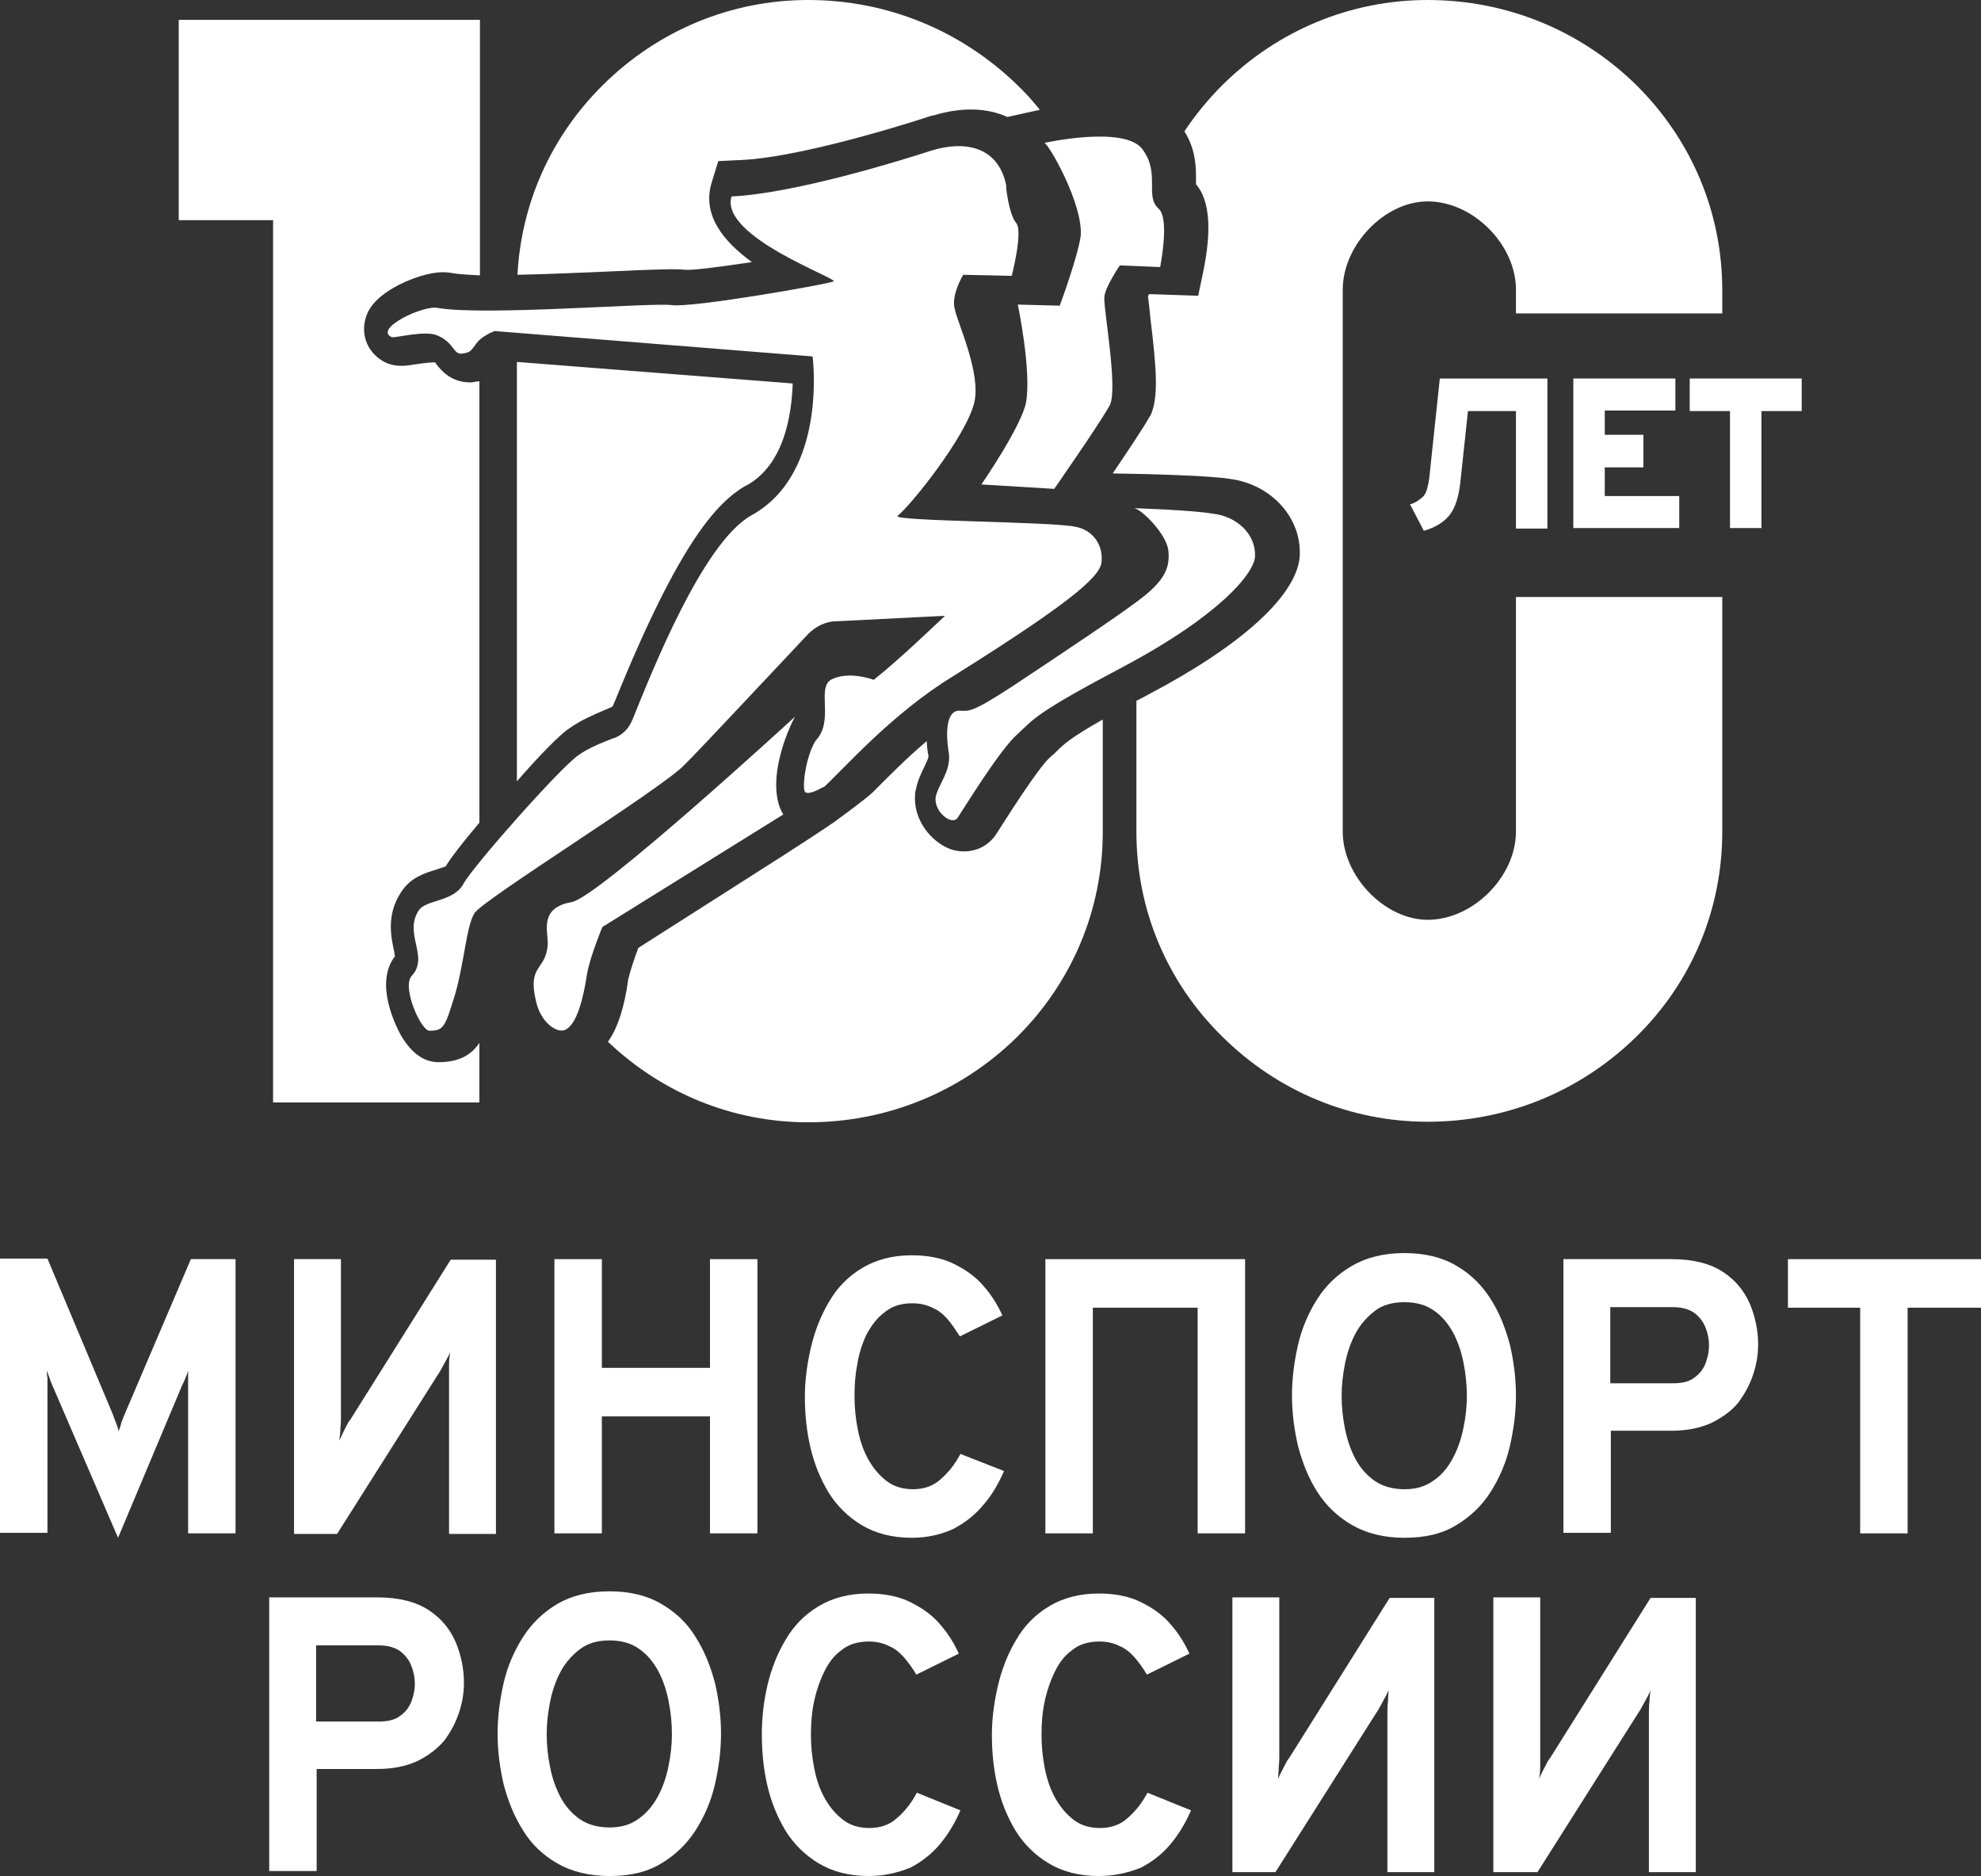
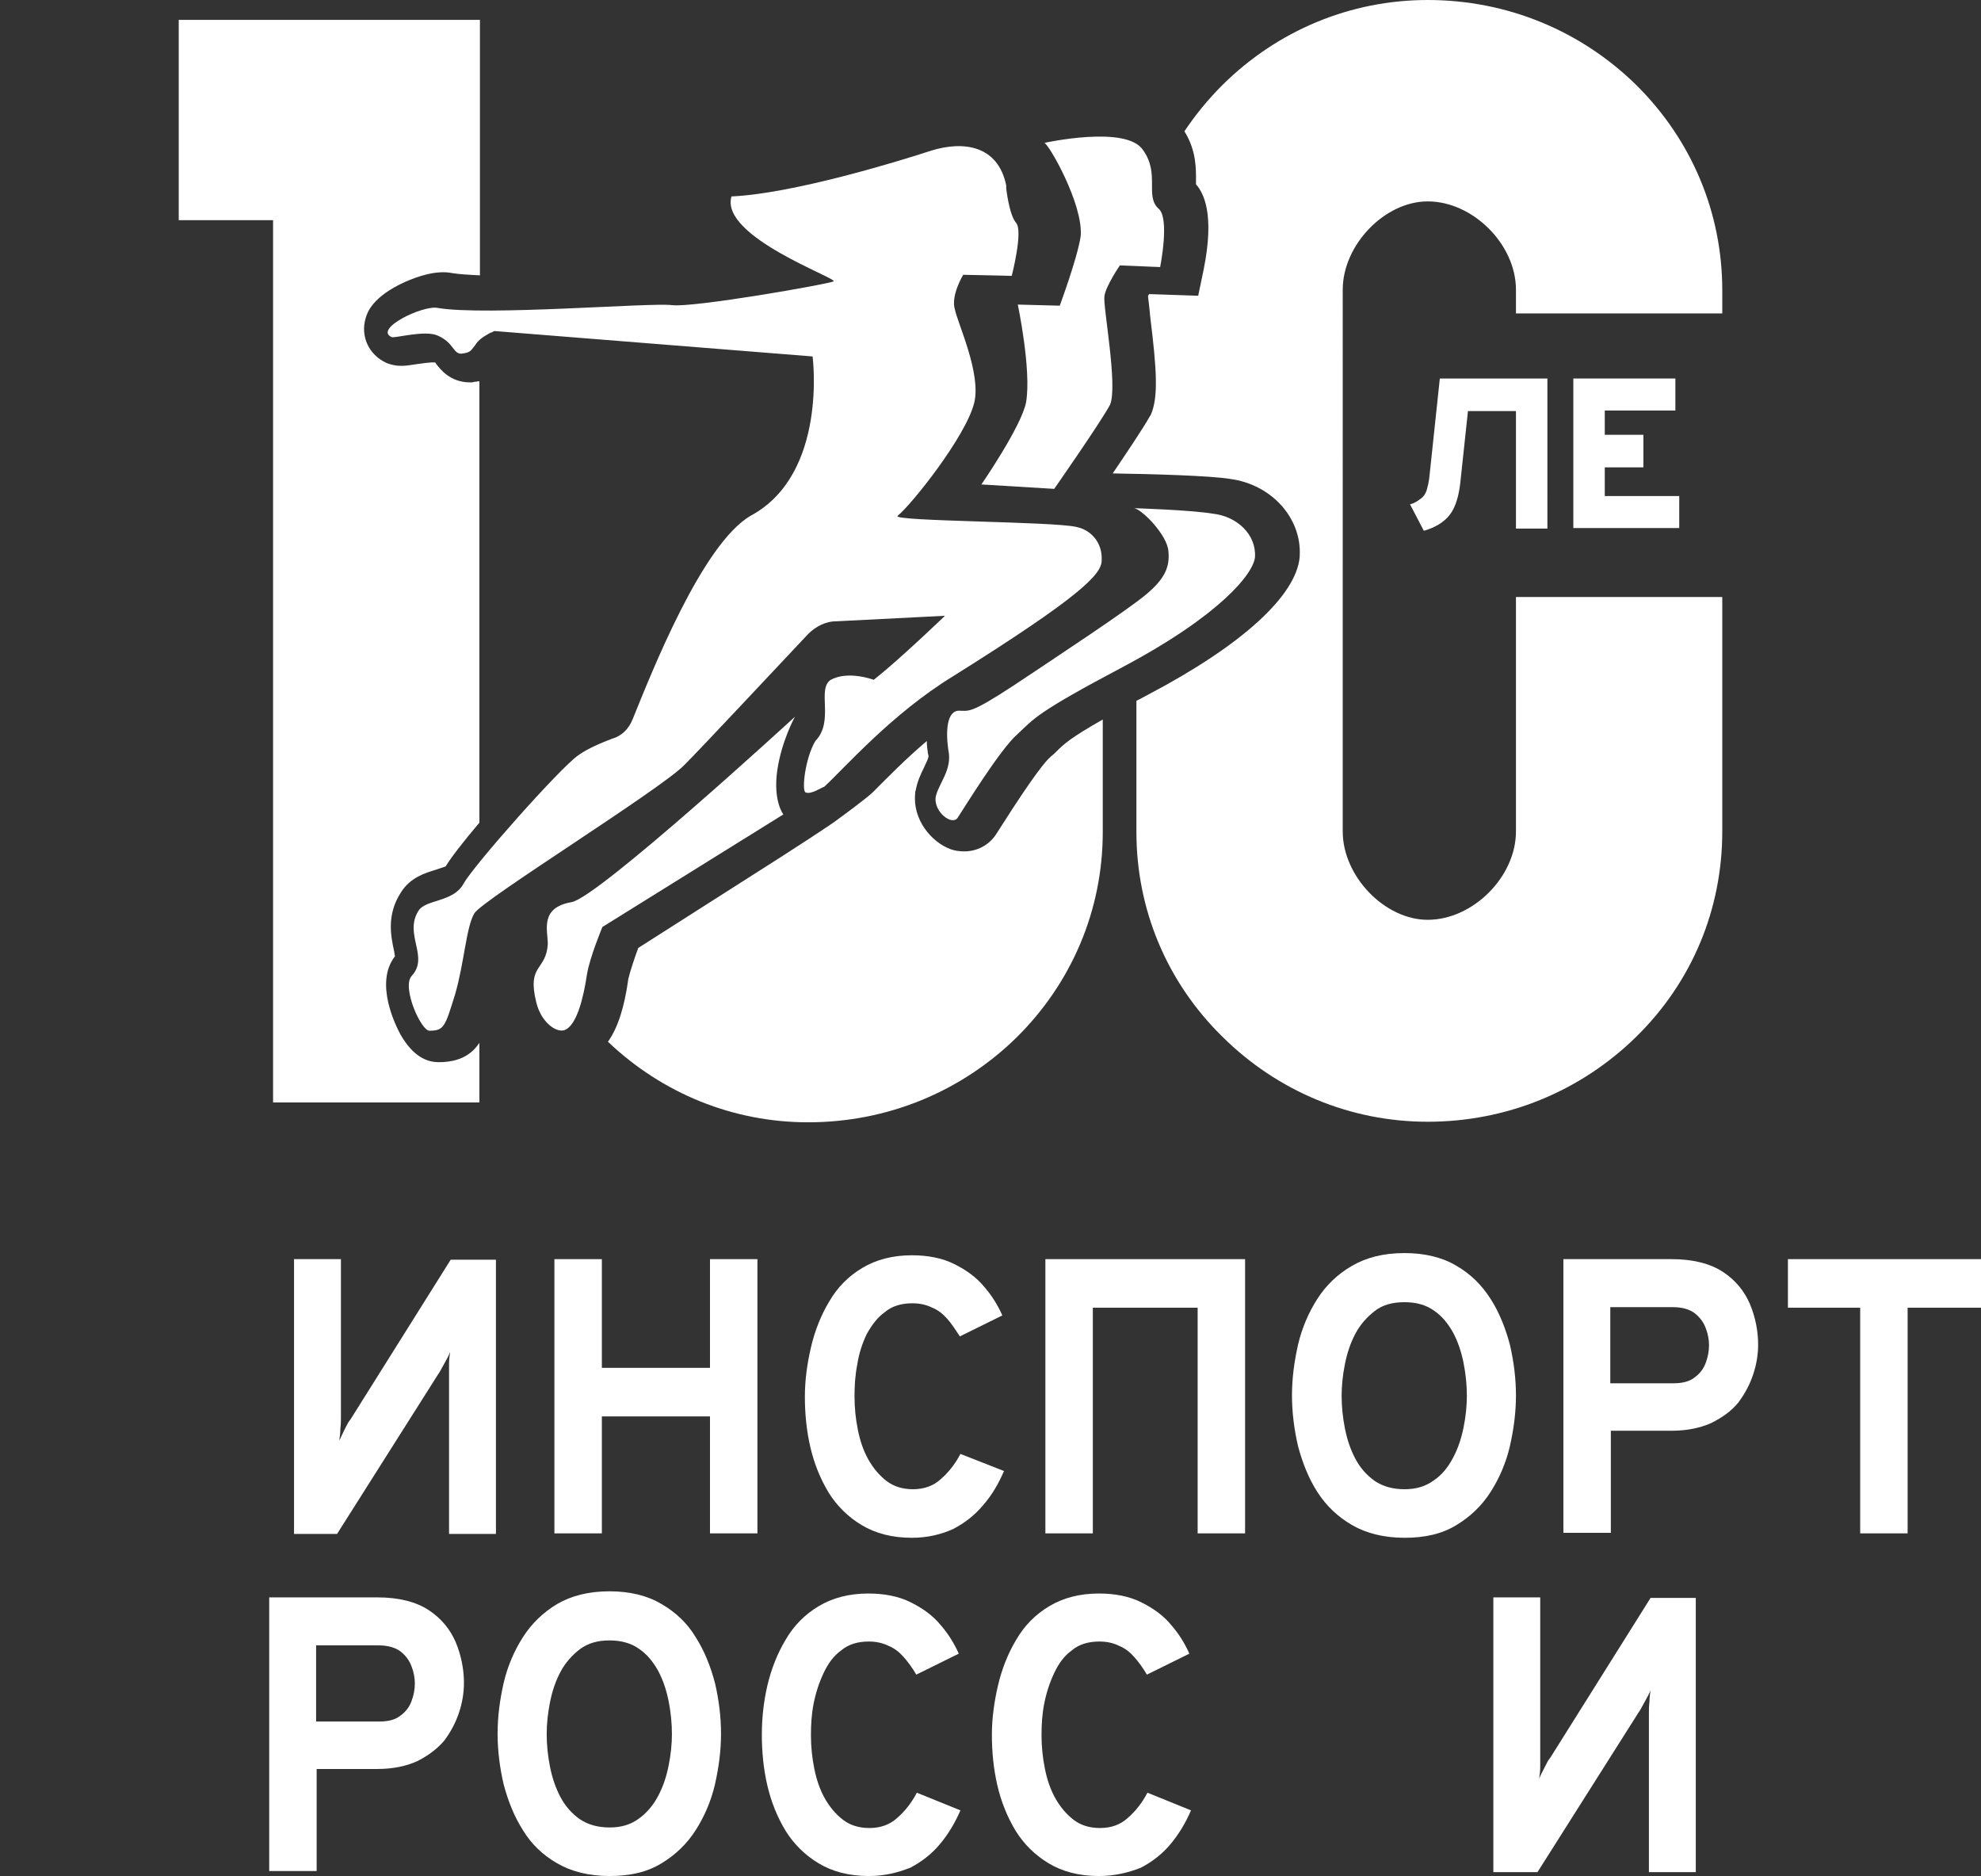
<svg xmlns="http://www.w3.org/2000/svg" xmlns:xlink="http://www.w3.org/1999/xlink" id="логотипы" x="0px" y="0px" viewBox="0 0 359.1 340" style="enable-background:new 0 0 359.1 340;" xml:space="preserve">
  <rect x="0" y="0" width="359.1" height="340" fill="#333333" stroke="none" />
  <style type="text/css"> .st0{fill:#FFFFFF;} .st1{clip-path:url(#SVGID_00000059997966492848885770000008190012023655159475_);} .st2{clip-path:url(#SVGID_00000074424195850063678510000015631512354599692204_);} .st3{clip-path:url(#SVGID_00000037684381879809642950000010858594817556213933_);} .st4{fill:#5978B9;} .st5{fill-rule:evenodd;clip-rule:evenodd;fill:url(#SVGID_00000044165787692256302630000001710057922430423203_);} .st6{fill:#D45549;} .st7{fill:#5878B9;} </style>
  <g id="инверсия"> </g>
  <g id="белый"> </g>
  <g id="основной_синий"> </g>
  <g id="с_людьми3"> </g>
  <g id="с_людьми6">
    <g id="текст_00000152224241150580883410000005092917482401232524_">
-       <path class="st0" d="M21.4,278.7L9.5,251.1c-0.2-0.4-0.3-0.8-0.5-1.3c-0.2-0.5-0.3-0.9-0.5-1.4c0,0.4,0,0.8,0.1,1.3 c0,0.5,0,1,0,1.4v26.7H0v-49.7h8.6l11.8,28.1c0.2,0.5,0.4,1.1,0.6,1.6c0.2,0.5,0.4,1,0.5,1.6c0.2-0.5,0.4-1.1,0.5-1.6 c0.2-0.5,0.4-1,0.6-1.5l12-28.1h8.1v49.7h-8.6v-26.8c0-0.4,0-0.9,0-1.4c0-0.5,0-1,0-1.3c-0.1,0.4-0.3,0.9-0.5,1.4 c-0.2,0.5-0.4,0.9-0.6,1.3L21.4,278.7L21.4,278.7z" />
      <path class="st0" d="M53.3,277.9v-49.7h8.5V257c0,0.4,0,1.1-0.1,1.9c0,0.8-0.1,1.5-0.2,2.2c0.3-0.6,0.6-1.3,1-2.1 c0.4-0.8,0.7-1.4,1-1.7l18.2-29h8.2v49.7h-8.5v-28.6c0-0.8,0-1.5,0-2.3c0-0.7,0.1-1.4,0.2-2.1c-0.2,0.6-0.6,1.3-1.1,2.2 c-0.5,0.9-0.8,1.5-1.1,1.9l-18.3,28.9H53.3L53.3,277.9z" />
      <polygon class="st0" points="100.5,277.9 100.5,228.2 109.1,228.2 109.1,247.9 128.7,247.9 128.7,228.2 137.3,228.2 137.3,277.9 128.7,277.9 128.7,256.7 109.1,256.7 109.1,277.9 100.5,277.9 " />
      <path class="st0" d="M165.3,278.7c-3.6,0-6.6-0.8-9.1-2.3c-2.5-1.5-4.5-3.5-6-5.9c-1.5-2.5-2.6-5.2-3.3-8.2c-0.7-3-1-6.1-1-9.2 c0-2.9,0.4-5.9,1.1-8.9c0.7-3,1.8-5.8,3.3-8.3c1.5-2.6,3.5-4.6,6-6.1c2.5-1.5,5.5-2.3,9-2.3c2.9,0,5.5,0.5,7.7,1.6 c2.2,1.1,4,2.4,5.4,4.1c1.4,1.6,2.5,3.4,3.3,5.2l-7.7,3.8c-0.8-1.2-1.5-2.3-2.3-3.2c-0.8-0.9-1.7-1.6-2.7-2 c-1-0.5-2.2-0.8-3.6-0.8c-2,0-3.7,0.5-5,1.6c-1.4,1-2.4,2.4-3.3,4c-0.8,1.7-1.4,3.5-1.7,5.5c-0.4,2-0.5,3.9-0.5,5.8 c0,2,0.2,4,0.6,6c0.4,2,1,3.8,1.9,5.4c0.9,1.6,2,2.9,3.3,3.9c1.3,1,2.9,1.5,4.8,1.5c2,0,3.7-0.6,5-1.8c1.4-1.2,2.6-2.7,3.6-4.6 l7.9,3.1c-1,2.3-2.2,4.4-3.8,6.2c-1.5,1.8-3.3,3.2-5.4,4.3C170.6,278.1,168.1,278.7,165.3,278.7L165.3,278.7z" />
      <polygon class="st0" points="189.5,277.9 189.5,228.2 225.7,228.2 225.7,277.9 217.1,277.9 217.1,237 198.1,237 198.1,277.9 189.5,277.9 " />
      <path class="st0" d="M254.6,269.9c2.1,0,3.8-0.5,5.3-1.6c1.5-1,2.6-2.4,3.5-4.1c0.9-1.7,1.5-3.5,1.9-5.5c0.4-1.9,0.6-3.9,0.6-5.7 c0-2-0.2-4-0.6-6c-0.4-2-1-3.8-1.9-5.5c-0.9-1.6-2-3-3.5-4c-1.4-1-3.2-1.5-5.3-1.5c-2.2,0-4,0.5-5.4,1.6c-1.4,1.1-2.6,2.4-3.5,4.1 c-0.9,1.7-1.5,3.5-1.9,5.5c-0.4,2-0.6,3.9-0.6,5.8c0,1.9,0.2,3.9,0.6,5.9c0.4,2,1,3.8,1.9,5.5c0.9,1.7,2.1,3,3.5,4 C250.7,269.4,252.5,269.9,254.6,269.9L254.6,269.9z M254.6,278.7c-3.7,0-6.9-0.8-9.5-2.3c-2.6-1.5-4.7-3.5-6.3-6 c-1.6-2.5-2.7-5.3-3.5-8.3c-0.7-3-1.1-6.1-1.1-9.2c0-3.1,0.4-6.1,1.1-9.2c0.7-3,1.9-5.8,3.5-8.3c1.6-2.5,3.7-4.5,6.3-6 c2.6-1.5,5.7-2.3,9.5-2.3c3.7,0,6.9,0.8,9.4,2.3c2.6,1.5,4.6,3.5,6.2,6c1.6,2.5,2.7,5.3,3.5,8.3c0.7,3,1.1,6.1,1.1,9.2 c0,3.1-0.4,6.1-1.1,9.2c-0.7,3-1.9,5.8-3.5,8.3c-1.6,2.5-3.7,4.5-6.2,6C261.4,278,258.3,278.7,254.6,278.7L254.6,278.7z" />
      <path class="st0" d="M291.9,250.7h11.4c1.6,0,2.9-0.3,3.8-1c1-0.7,1.7-1.6,2.1-2.7c0.4-1.1,0.6-2.1,0.6-3.2c0-1-0.2-2.1-0.6-3.1 c-0.4-1.1-1.1-2-2-2.7c-0.9-0.7-2.3-1.1-3.9-1.1h-11.4V250.7L291.9,250.7z M283.4,277.9v-49.7H303c3.9,0,7,0.8,9.3,2.3 c2.3,1.5,3.9,3.5,4.9,5.8c1,2.4,1.5,4.9,1.5,7.4c0,1.8-0.3,3.6-0.9,5.4c-0.6,1.8-1.5,3.5-2.7,5.1c-1.2,1.5-2.9,2.7-4.9,3.7 c-2,0.9-4.4,1.4-7.2,1.4h-11v18.5H283.4L283.4,277.9z" />
      <polygon class="st0" points="337.2,277.9 337.2,237 324.1,237 324.1,228.2 359.1,228.2 359.1,237 345.8,237 345.8,277.9 337.2,277.9 " />
      <path class="st0" d="M57.3,312h11.4c1.6,0,2.9-0.3,3.8-1c1-0.7,1.7-1.6,2.1-2.7c0.4-1.1,0.6-2.1,0.6-3.2c0-1-0.2-2.1-0.6-3.1 c-0.4-1.1-1.1-2-2-2.7c-0.9-0.7-2.3-1.1-3.9-1.1H57.3V312L57.3,312z M48.8,339.2v-49.7h19.6c3.9,0,7,0.8,9.3,2.3 c2.3,1.5,3.9,3.5,4.9,5.8c1,2.4,1.5,4.9,1.5,7.4c0,1.8-0.3,3.6-0.9,5.4c-0.6,1.8-1.5,3.5-2.7,5.1c-1.3,1.5-2.9,2.7-4.9,3.7 c-2,0.9-4.4,1.4-7.2,1.4h-11v18.5H48.8L48.8,339.2z" />
      <path class="st0" d="M110.5,331.2c2.1,0,3.8-0.5,5.3-1.6c1.4-1,2.6-2.4,3.5-4.1c0.9-1.7,1.5-3.5,1.9-5.5c0.4-2,0.6-3.9,0.6-5.7 c0-2-0.2-4-0.6-6c-0.4-2-1-3.8-1.9-5.5c-0.9-1.6-2-3-3.5-4c-1.4-1-3.2-1.5-5.3-1.5c-2.2,0-3.9,0.5-5.4,1.6 c-1.4,1.1-2.6,2.4-3.5,4.1c-0.9,1.7-1.5,3.5-1.9,5.5c-0.4,2-0.6,3.9-0.6,5.8c0,1.9,0.2,3.9,0.6,5.9c0.4,2,1,3.8,1.9,5.5 c0.9,1.7,2.1,3,3.5,4C106.6,330.7,108.4,331.2,110.5,331.2L110.5,331.2z M110.5,340c-3.7,0-6.9-0.8-9.5-2.3 c-2.6-1.5-4.7-3.5-6.2-6c-1.6-2.5-2.7-5.3-3.5-8.3c-0.7-3-1.1-6.1-1.1-9.2c0-3.1,0.4-6.1,1.1-9.2c0.7-3,1.9-5.8,3.5-8.3 c1.6-2.5,3.7-4.5,6.2-6c2.6-1.5,5.7-2.3,9.5-2.3c3.7,0,6.9,0.8,9.4,2.3c2.6,1.5,4.7,3.5,6.2,6c1.6,2.5,2.7,5.3,3.5,8.3 c0.7,3,1.1,6.1,1.1,9.2c0,3.1-0.4,6.1-1.1,9.2c-0.7,3-1.9,5.8-3.5,8.3c-1.6,2.5-3.7,4.5-6.2,6C117.3,339.3,114.2,340,110.5,340 L110.5,340z" />
      <path class="st0" d="M157.5,340c-3.6,0-6.6-0.8-9.1-2.3c-2.5-1.5-4.5-3.5-6-5.9c-1.5-2.5-2.6-5.2-3.3-8.2c-0.7-3-1-6.1-1-9.2 c0-2.9,0.3-5.9,1-8.9c0.7-3,1.8-5.8,3.3-8.3c1.5-2.6,3.5-4.6,6-6.1c2.5-1.5,5.5-2.3,9-2.3c2.9,0,5.5,0.5,7.7,1.6 c2.2,1.1,4,2.4,5.4,4.1c1.4,1.6,2.5,3.4,3.3,5.2l-7.7,3.8c-0.7-1.2-1.5-2.3-2.3-3.2c-0.8-0.9-1.7-1.6-2.7-2 c-1-0.5-2.2-0.8-3.6-0.8c-2,0-3.7,0.5-5,1.6c-1.4,1-2.4,2.4-3.2,4.1c-0.8,1.7-1.4,3.5-1.8,5.5c-0.4,2-0.5,3.9-0.5,5.8 c0,2,0.2,4,0.6,6c0.4,2,1,3.8,1.9,5.4c0.9,1.6,2,2.9,3.3,3.9c1.3,1,2.9,1.5,4.8,1.5c2,0,3.7-0.6,5-1.8c1.4-1.2,2.6-2.7,3.6-4.6 l7.9,3.2c-1,2.3-2.2,4.3-3.7,6.1c-1.5,1.8-3.3,3.2-5.4,4.3C162.7,339.4,160.3,340,157.5,340L157.5,340z" />
      <path class="st0" d="M199.2,340c-3.6,0-6.6-0.8-9.1-2.3c-2.5-1.5-4.5-3.5-6-5.9c-1.5-2.5-2.6-5.2-3.3-8.2c-0.7-3-1-6.1-1-9.2 c0-2.9,0.4-5.9,1.1-8.9c0.7-3,1.8-5.8,3.3-8.3c1.5-2.6,3.5-4.6,6-6.1c2.5-1.5,5.5-2.3,9-2.3c2.9,0,5.5,0.5,7.7,1.6 c2.2,1.1,4,2.4,5.4,4.1c1.4,1.6,2.5,3.4,3.3,5.2l-7.7,3.8c-0.7-1.2-1.5-2.3-2.3-3.2c-0.8-0.9-1.7-1.6-2.7-2 c-1-0.5-2.2-0.8-3.6-0.8c-2,0-3.7,0.5-5,1.6c-1.4,1-2.4,2.4-3.2,4.1c-0.8,1.7-1.4,3.5-1.8,5.5c-0.4,2-0.5,3.9-0.5,5.8 c0,2,0.2,4,0.6,6c0.4,2,1,3.8,1.9,5.4c0.9,1.6,2,2.9,3.3,3.9c1.3,1,2.9,1.5,4.8,1.5c2,0,3.7-0.6,5-1.8c1.4-1.2,2.6-2.7,3.6-4.6 l7.9,3.2c-1,2.3-2.2,4.3-3.7,6.1c-1.5,1.8-3.3,3.2-5.4,4.3C204.5,339.4,202,340,199.2,340L199.2,340z" />
-       <path class="st0" d="M223.4,339.2v-49.7h8.5v28.8c0,0.4,0,1.1-0.1,1.9c0,0.8-0.1,1.5-0.1,2.2c0.2-0.6,0.6-1.3,1-2.1 c0.4-0.8,0.7-1.4,1-1.7l18.2-29h8.1v49.7h-8.5v-28.6c0-0.8,0-1.5,0.1-2.3c0-0.7,0.1-1.4,0.1-2.1c-0.2,0.6-0.6,1.3-1.1,2.2 c-0.5,0.9-0.8,1.5-1.1,1.9l-18.3,28.9H223.4L223.4,339.2z" />
      <path class="st0" d="M270.7,339.2v-49.7h8.5v28.8c0,0.4,0,1.1,0,1.9c0,0.8-0.1,1.5-0.2,2.2c0.2-0.6,0.6-1.3,1-2.1 c0.4-0.8,0.7-1.4,1-1.7l18.2-29h8.2v49.7h-8.5v-28.6c0-0.8,0-1.5,0.1-2.3c0-0.7,0.1-1.4,0.2-2.1c-0.2,0.6-0.6,1.3-1.1,2.2 c-0.5,0.9-0.8,1.5-1.1,1.9l-18.3,28.9H270.7L270.7,339.2z" />
    </g>
    <g>
      <g id="_x31_00_лет_00000070081343375124412340000006402615660541079726_">
        <g>
          <path class="st0" d="M263.1,68.6H261l-1.9,17.9c-0.1,0.9-0.3,1.7-0.5,2.4c-0.2,0.6-0.6,1.2-1.1,1.5c-0.5,0.4-1.1,0.8-1.9,1 l2.5,4.8c2.1-0.6,3.7-1.6,4.7-2.9c1-1.3,1.6-3.2,1.9-5.7l1.4-13.1h8.7v21.3h5.7V68.6H263.1L263.1,68.6z" />
          <polygon class="st0" points="290.9,84.7 297.9,84.7 297.9,78.8 290.9,78.8 290.9,74.4 303.7,74.4 303.7,68.6 285.2,68.6 285.2,95.7 304.4,95.7 304.4,89.9 290.9,89.9 290.9,84.7 " />
-           <polygon class="st0" points="306.3,68.6 306.3,74.5 313.6,74.5 313.6,95.7 319.3,95.7 319.3,74.5 326.6,74.5 326.6,68.6 306.3,68.6 " />
        </g>
        <g>
          <path class="st0" d="M191.5,136.2c-0.3,0.3-0.6,0.6-1,0.9l-0.2,0.2c-0.7,0.6-2.8,3-8.9,12.6c-0.4,0.6-0.7,1.1-0.9,1.4l0,0 c-1.3,1.9-3.4,3-5.7,3c-0.8,0-1.7-0.1-2.5-0.4c-3.5-1.3-6.9-5.4-6.4-10.1l0-0.3l0.1-0.3c0.3-1.6,0.9-2.9,1.5-4.1 c0.4-0.9,0.9-1.8,0.8-2.2l-0.1-0.4c-0.1-0.8-0.2-1.4-0.2-2.2c-4,3.4-7.3,6.8-9.7,9.2c-1.2,1.2-6.3,4.9-6.3,4.9 c-0.9,0.8-10.1,6.7-10.1,6.7l-26.2,16.7c-0.7,1.9-1.5,4.3-1.8,5.6c-0.7,5.1-1.9,8.9-3.7,11.4c9.9,9.4,22.7,14.6,36.3,14.6 c14.3,0,27.7-5.5,37.8-15.4c10-9.9,15.6-23.1,15.6-37.2v-20.4C194.1,133.7,192.9,134.8,191.5,136.2L191.5,136.2z" />
          <path class="st0" d="M312.2,56.9v-4.3c0-14-5.5-27.2-15.6-37.2C286.5,5.5,273.1,0,258.8,0c-14,0-27.2,5.5-37.2,15.4 c-2.6,2.6-4.9,5.4-6.9,8.4c2.2,3.5,2.1,6.9,2.1,8.9c0,0.2,0,0.5,0,0.7c1.4,1.6,3.4,5.4,1.4,15.4l-1,4.8l-8.9-0.3 c-0.1,0.2-0.2,0.3-0.2,0.4c0.1,0.9,0.3,2.4,0.4,3.7c1.2,9.7,1.5,14.6,0.1,17.8l-0.2,0.3c-1.1,2-4.2,6.6-6.7,10.3 c6.8,0.1,17.7,0.4,21.3,1c7.5,1,13,7.1,12.6,14v0.1C235,108,225,117,208.3,125.8c-0.8,0.4-1.6,0.9-2.3,1.2v23.8 c0,14,5.5,27.2,15.6,37.1c10,9.9,23.2,15.4,37.2,15.4c14.3,0,27.7-5.5,37.8-15.4c10.1-9.9,15.6-23.1,15.6-37.2v-42.5h-37.4v42.5 c0,8.2-7.8,16-16,16c-7.8,0-15.4-7.9-15.4-16V52.5c0-8.1,7.6-16,15.4-16c8.2,0,16,7.8,16,16v4.3H312.2L312.2,56.9z" />
-           <path class="st0" d="M110.5,49.2c8.5-0.4,12-0.5,13.8-0.3c1.5,0.1,6.6-0.6,12-1.4c-5.1-3.7-9.1-8.5-7.3-14.4l1.2-3.9l4.1-0.2 c9.6-0.4,26.9-5.5,34.8-8.1l0.2,0c4.9-1.5,9.6-1.4,13.3,0.3l5.9-1.3c-1.3-1.6-2.6-3.1-4.1-4.5C174.2,5.5,160.8,0,146.5,0 c-14,0-27.2,5.5-37.2,15.4c-9.4,9.3-14.8,21.4-15.5,34.4C99.3,49.7,105.5,49.4,110.5,49.2L110.5,49.2z" />
          <path class="st0" d="M79.9,192.5l-0.4,0c-2.1,0-4.6-1-6.9-5c-0.8-1.5-4.8-9.3-1-14.2c-0.1-0.3-0.1-0.8-0.2-1.1 c-0.5-2.4-1.4-6.4,1.3-10.5c1.7-2.7,4.4-3.5,6.4-4.1c0.5-0.2,1.3-0.4,1.7-0.6c0.9-1.5,3.2-4.5,6.1-7.9v-80 c-0.3,0-0.6,0.1-0.9,0.1l-0.4,0.1h-0.4c-3.6,0-5.4-2.4-6.1-3.3l-0.2-0.3c-0.8-0.1-2.6,0.2-3.4,0.3c-1.9,0.3-3.2,0.5-4.8,0 l-0.3-0.1l-0.3-0.1c-3.3-1.5-4.8-4.9-3.8-8.2c0.3-1,1.2-3.8,7.1-6.5c2.3-1,5.7-2.2,8.6-1.6c1.2,0.2,2.9,0.3,5,0.4V3.6H32.4v36.3 h17.1v159.9h37.4V189C85.5,191.1,83.4,192.4,79.9,192.5L79.9,192.5z" />
-           <path class="st0" d="M103.2,132c2.1-1.5,4.7-2.6,6.6-3.4l0.9-0.4l0.3-0.1l0.1-0.2l0.4-0.9c11.8-29.1,18.6-36,23.7-39l0.1,0 c6.9-3.8,8.2-12.9,8.4-18.5l-50-3.9v76C97.7,137,101.5,133.1,103.2,132L103.2,132z" />
        </g>
      </g>
      <g id="люди_00000137119575044941887180000012836842243864699821_">
        <g>
          <defs>
            <path id="SVGID_1_" d="M173.6,148.2c1-1.5,7.8-12.6,10.9-15.2c3-2.8,3.3-3.8,19-12.1c17.7-9.4,23.8-17,24-20 c0.2-4.1-3.3-7.3-7.6-7.8c-4.3-0.7-14.4-1-14.4-1c1.3,0,6.1,4.8,6.3,7.8c0.3,3-0.8,5.1-4,7.8c-3.3,2.8-15.9,11.1-24,16.5 c-8.1,5.3-8.1,4.6-10.1,4.6c-2,0.2-2.3,3.5-1.8,7.1c0.8,3.6-1.8,6.1-2.3,8.6C169.3,147.2,172.6,149.7,173.6,148.2L173.6,148.2z " />
          </defs>
          <defs>
            <path id="SVGID_00000159440456393478077470000011123462934581531816_" d="M192.1,55.4l-7.6-0.2c0,0,2.5,11.9,1.5,17.7 c-0.8,4.3-8.1,14.9-8.1,14.9l13.2,0.8c0,0,8.3-11.9,10.1-15.2c1.5-3.3-1.3-18-1-19.7c0.2-1.8,2.8-5.6,2.8-5.6l7.3,0.3 c0,0,1.8-8.9-0.3-10.6c-2.5-2.3,0.3-6.3-2.8-10.6c-3-4.6-17.9-1.3-17.9-1.3c0.7,0,7.1,11.1,6.6,16.9 C195.3,46.8,192.1,55.4,192.1,55.4L192.1,55.4z" />
          </defs>
          <defs>
            <path id="SVGID_00000176033372828569837680000007826482475744781226_" d="M97.2,181.6c0.8,3.5,3.5,5.6,5.1,5.1 c2.3-0.8,3.5-6.1,4.1-10.1c0.5-3.1,2.8-8.6,2.8-8.6l32.8-20.4c0,0-1.9-2.4-1.1-8c0.8-5.4,3.2-9.7,3.2-9.7s-35.7,32.8-40.5,33.6 c-5.8,1-4.3,5.1-4.3,7.6C99,176,95.5,174.7,97.2,181.6L97.2,181.6z" />
          </defs>
          <defs>
            <path id="SVGID_00000128443628630569878770000001315902802165914029_" d="M146,143.6c-0.7-0.5,0-6.3,1.8-9.3 c3.5-3.6,0.2-9.4,2.8-11.1c1.3-0.7,3.8-1.3,7.8,0c4.8-3.8,12.9-11.6,12.9-11.6l-19.7,1c-2,0-3.8,1-5.1,2.3 c-5.3,5.6-19,20.3-22.5,23.8c-4.6,4.6-36.4,24.3-38,26.8c-1.5,2.5-1.8,8.8-3.5,14.7c-1.8,5.8-2,6.6-4.6,6.6 c-1.5,0.2-5.1-7.8-3.3-9.9c3.3-3.5-1.5-7.6,1.3-11.9c1.3-2,6.3-1.5,8.1-4.8c1.8-3.3,17.5-21,20.8-23.3c1.8-1.3,4.3-2.3,6.1-3 c1.8-0.5,3.1-1.8,3.8-3.6c3.3-8.1,12.6-31.9,21.5-36.9c13.9-7.6,11.1-28.8,11.1-28.8l-57.6-4.6c-0.3,0-0.5,0.3-0.8,0.3 c-0.8,0.5-2,1-2.8,2.3c-0.8,1-0.8,1.3-2.5,1.5c-1.5,0-1.3-2-4.3-3.3c-2.3-1-7.6,0.5-8.3,0.3c-3.3-1.5,5.6-5.8,8.3-5.3 c8.6,1.5,38.7-1,42.5-0.5c3.8,0.5,28.3-3.8,29.3-4.3c1-0.5-20.7-8.1-18.5-15.4c11.1-0.5,30.1-6.3,36.2-8.3 c5.8-1.8,12.1-1,13.6,6.3v0.5c0,0,0.5,4.8,1.8,6.3c1.3,1.5-0.8,9.6-0.8,9.6l-8.8-0.2c0,0-2.3,3.8-1.5,6.3 c0.5,2.5,4.8,11.6,3.5,16.9c-1.5,6.1-11.4,18.5-13.9,20.5c-1,1,28.3,1,32.4,2c2.6,0.5,4.8,2.8,4.6,6.1c0,2.5-4,6.6-27,21 c-11.1,6.8-19.7,16.7-23.3,20C149.1,142.6,147,144.1,146,143.6L146,143.6z" />
          </defs>
          <use xlink:href="#SVGID_1_" style="overflow:visible;fill-rule:evenodd;clip-rule:evenodd;fill:#FFFFFF;" />
          <use xlink:href="#SVGID_00000159440456393478077470000011123462934581531816_" style="overflow:visible;fill-rule:evenodd;clip-rule:evenodd;fill:#FFFFFF;" />
          <use xlink:href="#SVGID_00000176033372828569837680000007826482475744781226_" style="overflow:visible;fill-rule:evenodd;clip-rule:evenodd;fill:#FFFFFF;" />
          <use xlink:href="#SVGID_00000128443628630569878770000001315902802165914029_" style="overflow:visible;fill-rule:evenodd;clip-rule:evenodd;fill:#FFFFFF;" />
          <clipPath id="SVGID_00000181795663750354732300000008980303401912618910_">
            <use xlink:href="#SVGID_1_" style="overflow:visible;" />
          </clipPath>
          <clipPath id="SVGID_00000181804806844462362550000008275813981845654191_" style="clip-path:url(#SVGID_00000181795663750354732300000008980303401912618910_);">
            <use xlink:href="#SVGID_00000159440456393478077470000011123462934581531816_" style="overflow:visible;" />
          </clipPath>
          <clipPath id="SVGID_00000107580519049883408680000016990304973025220790_" style="clip-path:url(#SVGID_00000181804806844462362550000008275813981845654191_);">
            <use xlink:href="#SVGID_00000176033372828569837680000007826482475744781226_" style="overflow:visible;" />
          </clipPath>
          <clipPath id="SVGID_00000152261043176737010590000003018233735477666179_" style="clip-path:url(#SVGID_00000107580519049883408680000016990304973025220790_);">
            <use xlink:href="#SVGID_00000128443628630569878770000001315902802165914029_" style="overflow:visible;" />
          </clipPath>
        </g>
      </g>
    </g>
  </g>
  <g id="с_людьми7"> </g>
  <g id="базовый"> </g>
  <g id="белый_на_прозрачном_фоне"> </g>
  <g id="черный_на_прозрачном_фоне"> </g>
  <g id="синий_на_прозрачном_фоне"> </g>
</svg>